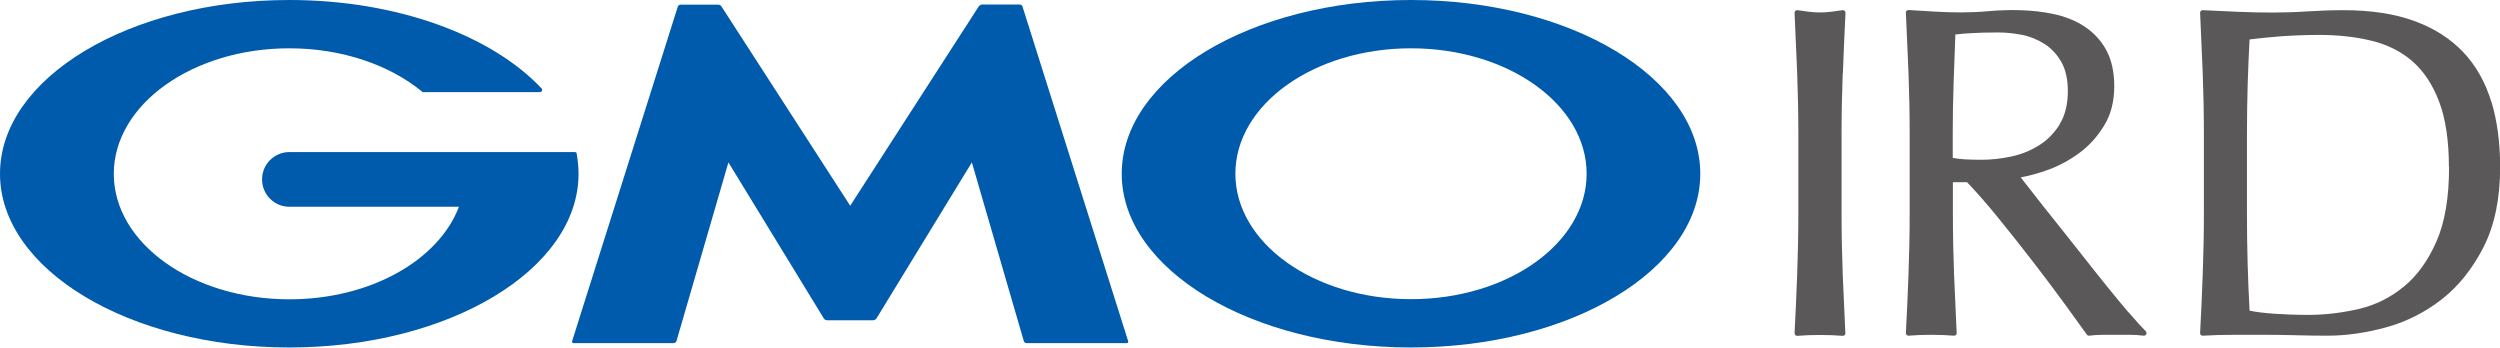
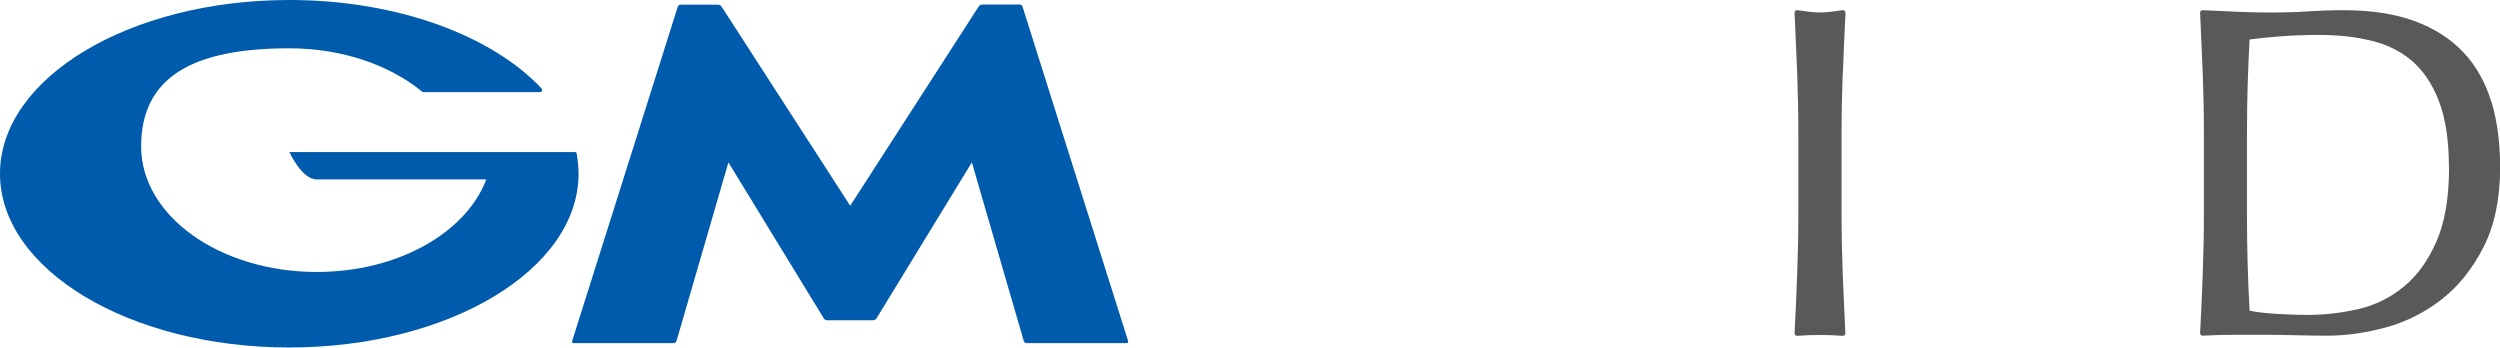
<svg xmlns="http://www.w3.org/2000/svg" id="_レイヤー_1" data-name="レイヤー 1" viewBox="0 0 171.81 23.89">
  <defs>
    <style>
      .cls-1 {
        fill: #005bac;
      }

      .cls-2 {
        fill: #5a5858;
      }
    </style>
  </defs>
  <g>
    <path class="cls-2" d="M126.65,5.03c.05-1.36.11-2.74.18-4.15,0-.05-.02-.1-.06-.14-.04-.04-.09-.05-.14-.04-.28.04-.54.08-.8.11-.5.06-1,.06-1.5,0-.25-.03-.52-.07-.8-.11-.05,0-.11,0-.14.04-.04.04-.06.09-.06.14.06,1.41.12,2.79.18,4.15.05,1.36.08,2.76.08,4.15v5.51c0,1.39-.03,2.79-.08,4.16-.05,1.37-.11,2.71-.18,4.04,0,.05.02.1.05.14.03.03.08.05.12.05,0,0,.01,0,.02,0,.96-.08,2.15-.08,3.11,0,.05,0,.1-.01.14-.05s.06-.08.05-.14c-.06-1.32-.12-2.67-.18-4.04-.05-1.35-.08-2.75-.08-4.16v-5.51c0-1.41.03-2.8.08-4.15Z" />
-     <path class="cls-2" d="M146.28,21.47c-.49-.57-1.01-1.21-1.57-1.9-.56-.69-1.13-1.42-1.73-2.18-.6-.76-1.18-1.49-1.73-2.18-.56-.69-1.06-1.33-1.51-1.91-.35-.45-.64-.82-.87-1.11.55-.1,1.15-.26,1.8-.49.77-.27,1.5-.66,2.18-1.15.68-.49,1.26-1.12,1.73-1.88.48-.76.72-1.68.72-2.74,0-.99-.19-1.83-.55-2.49-.36-.66-.87-1.21-1.5-1.62-.62-.41-1.36-.7-2.19-.87-1.38-.29-2.95-.31-4.44-.18-1.17.11-2.44.1-3.63.03-.6-.03-1.21-.07-1.82-.11-.05,0-.1.01-.14.05-.04.04-.06.08-.05.13.06,1.41.12,2.79.18,4.15.05,1.35.08,2.75.08,4.15v5.51c0,1.4-.03,2.8-.08,4.16-.05,1.37-.11,2.71-.18,4.04,0,.05.02.1.05.14.04.04.09.05.14.05.96-.08,2.15-.08,3.11,0,.05,0,.1-.01.14-.05s.06-.08.05-.14c-.06-1.32-.12-2.67-.18-4.04-.05-1.35-.08-2.75-.08-4.16v-2.16h.97c.66.69,1.4,1.53,2.2,2.52.83,1.02,1.64,2.05,2.42,3.06.79,1.02,1.51,1.99,2.16,2.88.65.9,1.14,1.57,1.46,2.02.04.05.1.08.17.07.29-.04.59-.06.9-.06h1.89c.31,0,.63.02.94.06,0,0,.02,0,.02,0,.07,0,.13-.04.16-.1.03-.07.02-.15-.03-.2-.29-.29-.69-.73-1.18-1.3ZM141.55,8.55c-.38.61-.86,1.09-1.44,1.45-.58.36-1.22.62-1.91.76-.7.15-1.38.22-2.03.22-.43,0-.82-.01-1.16-.03-.29-.02-.56-.05-.81-.1v-1.68c0-1.16.02-2.32.06-3.46l.12-3.34c.31-.04.68-.07,1.09-.09.48-.03,1.1-.05,1.85-.05.54,0,1.1.06,1.66.17.55.11,1.07.33,1.54.63.47.3.85.72,1.15,1.24.29.52.44,1.18.44,1.98,0,.92-.19,1.7-.57,2.29Z" />
    <path class="cls-2" d="M171.21,6.99c-.4-1.33-1.05-2.48-1.92-3.4-.87-.92-2-1.65-3.35-2.14-1.35-.5-2.99-.75-4.89-.75-.81,0-1.63.03-2.43.08-1.58.11-3.22.1-4.82.03-.8-.03-1.61-.07-2.42-.11-.05,0-.1.02-.13.05-.04.04-.05.08-.05.13.06,1.41.12,2.79.18,4.15.05,1.36.08,2.75.08,4.15v5.51c0,1.39-.03,2.79-.08,4.16-.05,1.37-.11,2.71-.18,4.04,0,.05.02.1.05.13.03.03.08.05.12.05,0,0,0,0,.01,0,.71-.04,1.43-.06,2.14-.06h2.15c.72,0,1.44.01,2.14.03.71.02,1.44.03,2.15.03,1.27,0,2.62-.19,4.01-.57,1.39-.38,2.69-1.03,3.85-1.94,1.16-.91,2.12-2.12,2.87-3.6.75-1.48,1.13-3.33,1.13-5.48,0-1.65-.2-3.17-.6-4.49ZM168.31,11.49c0,2.08-.29,3.8-.87,5.11-.57,1.3-1.32,2.35-2.23,3.09-.91.75-1.94,1.27-3.09,1.54-1.16.27-2.33.41-3.49.41-.81,0-1.6-.03-2.36-.08-.69-.05-1.25-.12-1.67-.21-.12-2.17-.18-4.4-.18-6.65v-5.51c0-1.15.02-2.3.05-3.41.03-1.07.08-2.1.13-3.07.63-.08,1.33-.15,2.09-.21.82-.06,1.73-.1,2.68-.1,1.3,0,2.52.13,3.61.4,1.08.26,2.02.73,2.8,1.4.77.67,1.4,1.6,1.84,2.77.45,1.17.68,2.69.68,4.52Z" />
  </g>
  <g>
    <path class="cls-1" d="M58.43,22.01h1.58c.08,0,.18-.06.22-.12l6.56-10.73,3.57,12.28c.02.08.11.14.19.14h6.88c.08,0,.13-.06.1-.14L70.27.45c-.02-.08-.11-.14-.19-.14h-2.58c-.08,0-.18.06-.23.12l-8.84,13.71L49.58.44c-.04-.07-.14-.12-.23-.12h-2.58c-.08,0-.17.06-.19.14l-7.26,22.98c-.02.08.02.14.1.14h6.88c.08,0,.16-.06.19-.14l3.57-12.28,6.56,10.73c.04.07.14.12.22.12h1.58Z" />
-     <path class="cls-1" d="M39.64,10.56s0,0,0,0c-.01-.07-.07-.11-.14-.11h-19.61c-1.04,0-1.88.84-1.88,1.88s.84,1.88,1.88,1.88h11.65c-1.39,3.67-6.08,6.36-11.65,6.36-6.67,0-12.07-3.86-12.07-8.62S13.22,3.32,19.88,3.32c3.64,0,6.9,1.15,9.12,2.97,0,0,.02.01.02.02.02.02.05.02.08.02h8.01c.08,0,.15-.07.15-.15,0-.04-.01-.07-.03-.09,0,0,0-.01-.01-.01C33.81,2.45,27.32,0,19.88,0,8.9,0,0,5.35,0,11.94s8.9,11.94,19.88,11.94,19.88-5.35,19.88-11.94c0-.47-.05-.93-.13-1.38Z" />
-     <path class="cls-1" d="M96.97,0c-10.98,0-19.88,5.35-19.88,11.94s8.9,11.94,19.88,11.94,19.88-5.35,19.88-11.94S107.95,0,96.97,0ZM96.97,20.56c-6.67,0-12.07-3.86-12.07-8.62s5.4-8.62,12.07-8.62,12.07,3.86,12.07,8.62-5.4,8.62-12.07,8.62Z" />
+     <path class="cls-1" d="M39.64,10.56s0,0,0,0c-.01-.07-.07-.11-.14-.11h-19.61s.84,1.88,1.88,1.88h11.65c-1.39,3.67-6.08,6.36-11.65,6.36-6.67,0-12.07-3.86-12.07-8.62S13.22,3.32,19.88,3.32c3.64,0,6.9,1.15,9.12,2.97,0,0,.02.01.02.02.02.02.05.02.08.02h8.01c.08,0,.15-.07.15-.15,0-.04-.01-.07-.03-.09,0,0,0-.01-.01-.01C33.81,2.45,27.32,0,19.88,0,8.9,0,0,5.35,0,11.94s8.9,11.94,19.88,11.94,19.88-5.35,19.88-11.94c0-.47-.05-.93-.13-1.38Z" />
  </g>
</svg>